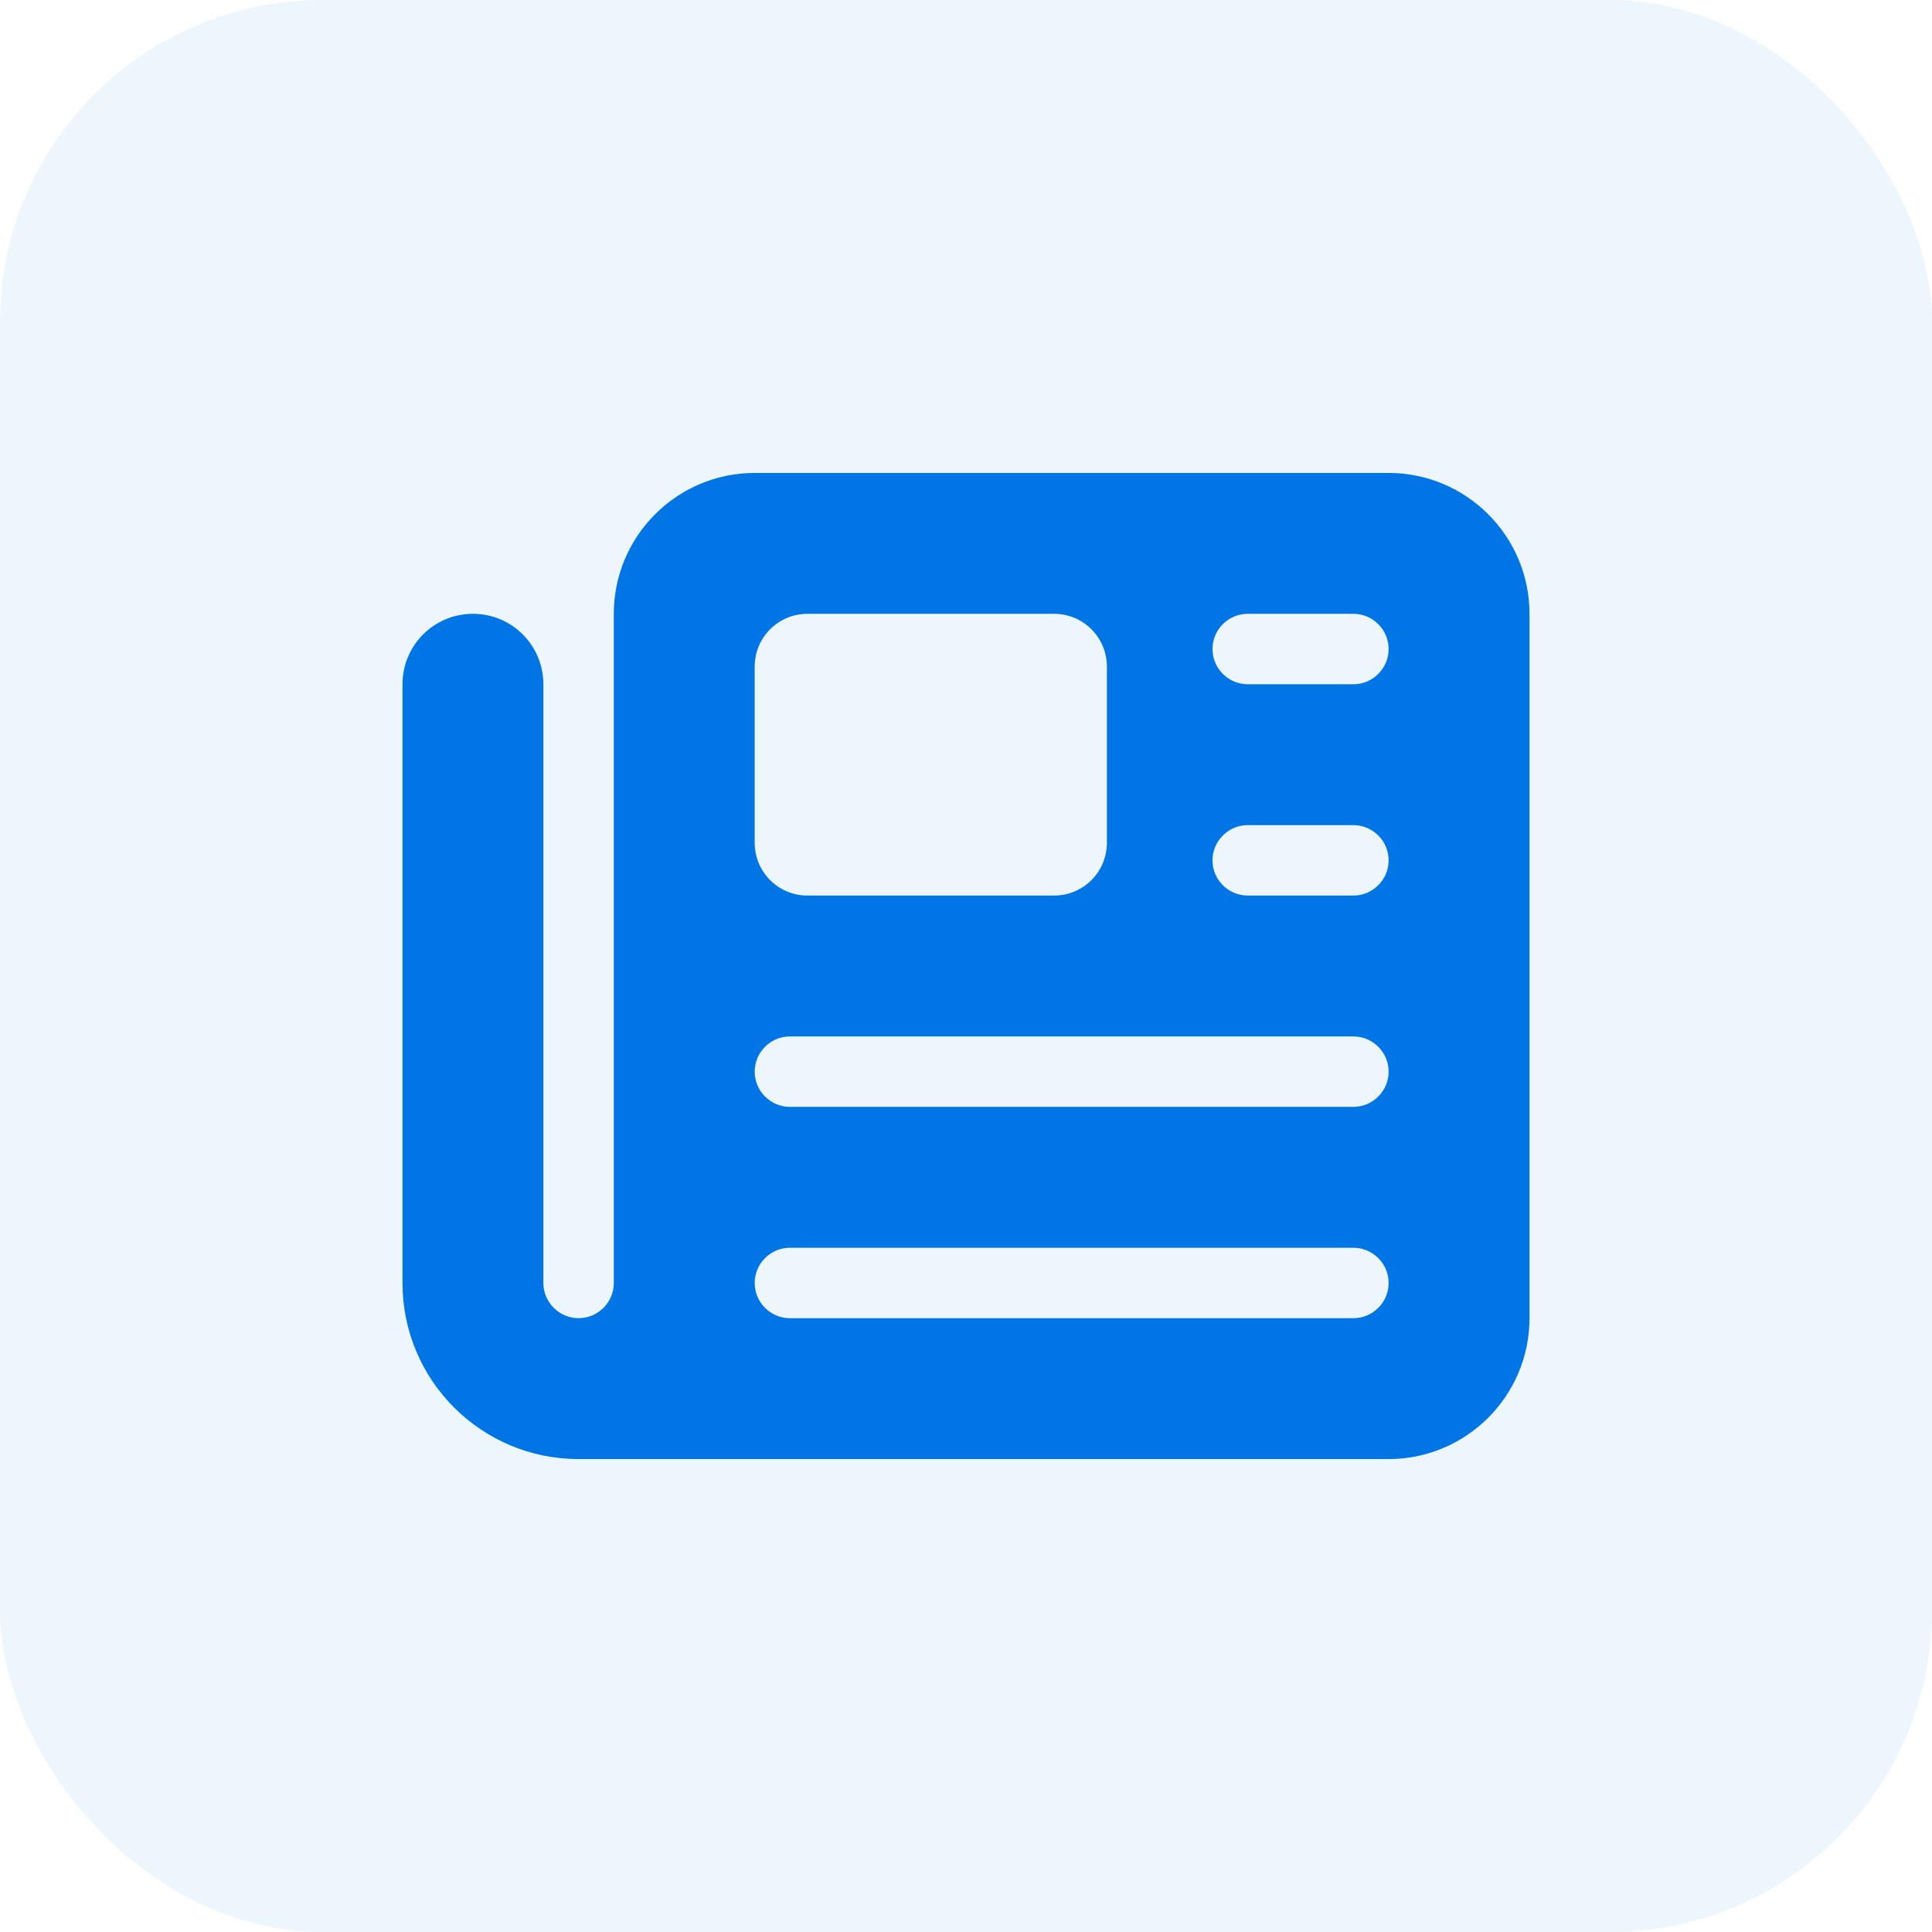
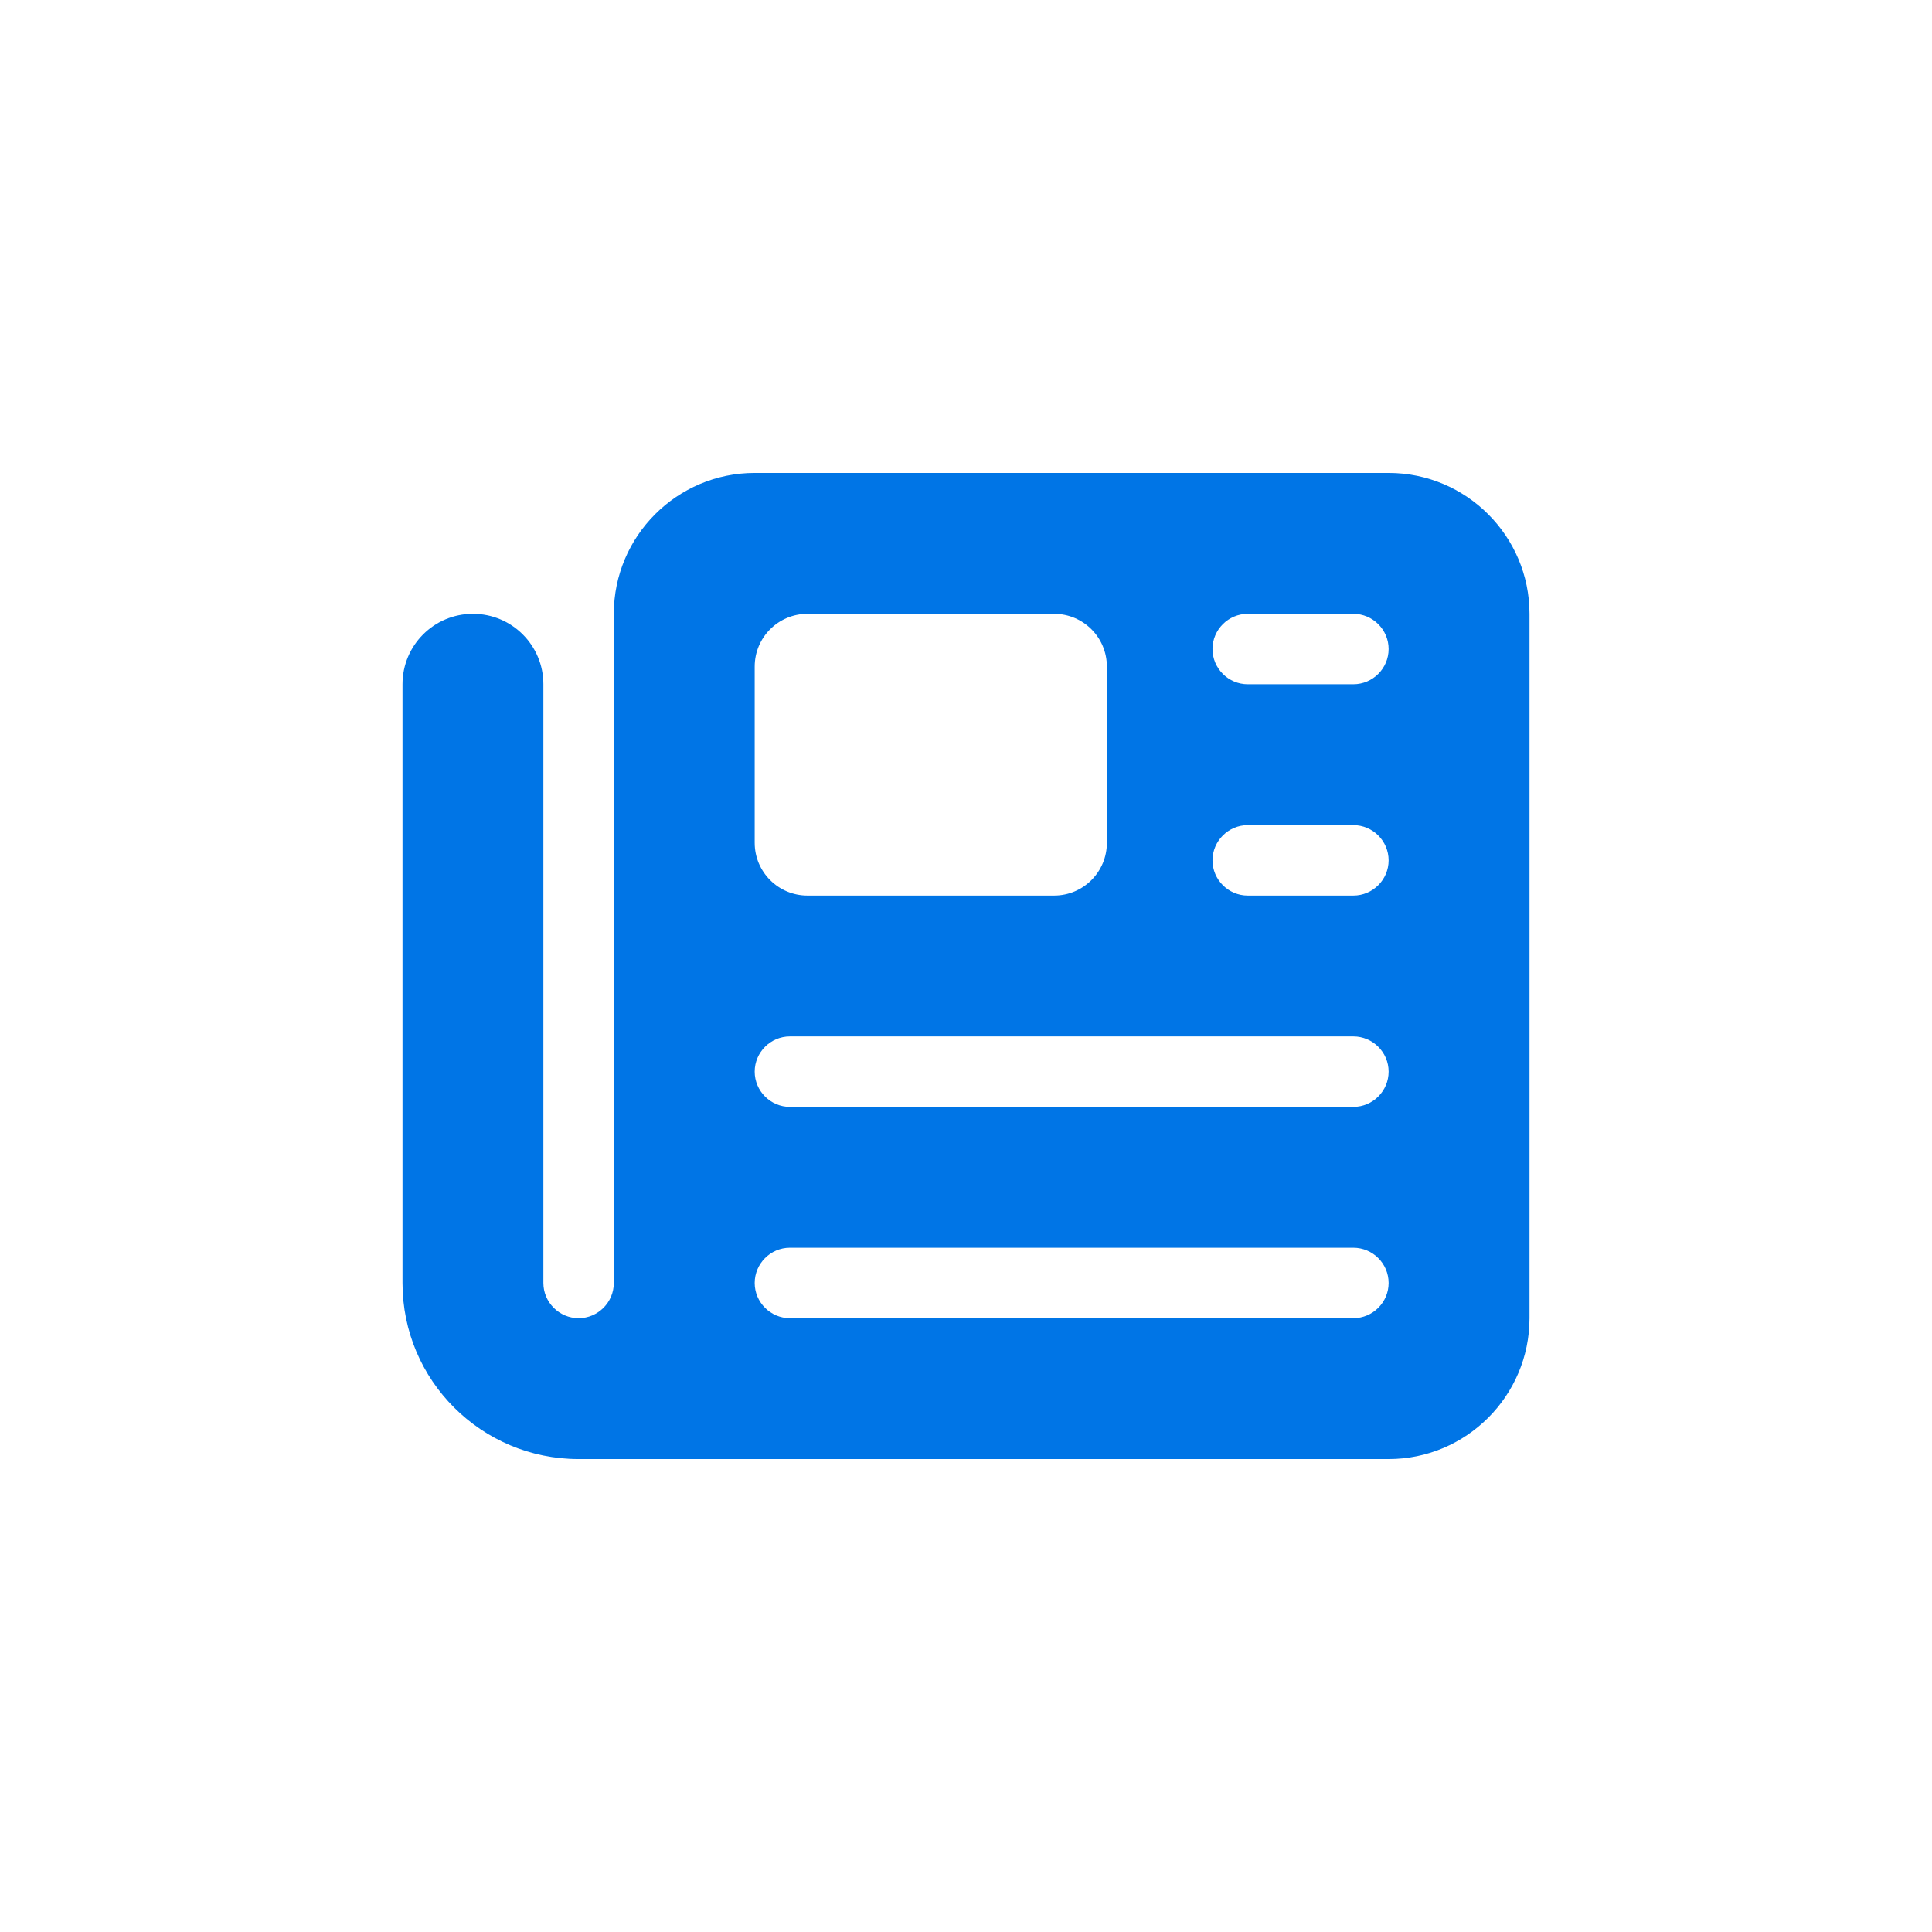
<svg xmlns="http://www.w3.org/2000/svg" width="24" height="24" viewBox="0 0 24 24" fill="none">
-   <rect width="24" height="24" rx="4" fill="#1D8CE3" fill-opacity="0.08" />
  <path d="M7.625 7.625C7.625 6.66 8.41 5.875 9.375 5.875H17.25C18.215 5.875 19 6.66 19 7.625V16.375C19 17.34 18.215 18.125 17.25 18.125H7.188C5.979 18.125 5 17.146 5 15.938V8.5C5 8.016 5.391 7.625 5.875 7.625C6.359 7.625 6.75 8.016 6.75 8.5V15.938C6.75 16.178 6.947 16.375 7.188 16.375C7.428 16.375 7.625 16.178 7.625 15.938V7.625ZM9.375 8.281V10.469C9.375 10.832 9.668 11.125 10.031 11.125H13.094C13.457 11.125 13.75 10.832 13.75 10.469V8.281C13.75 7.918 13.457 7.625 13.094 7.625H10.031C9.668 7.625 9.375 7.918 9.375 8.281ZM15.062 8.062C15.062 8.303 15.259 8.5 15.5 8.5H16.812C17.053 8.5 17.25 8.303 17.25 8.062C17.25 7.822 17.053 7.625 16.812 7.625H15.5C15.259 7.625 15.062 7.822 15.062 8.062ZM15.062 10.688C15.062 10.928 15.259 11.125 15.5 11.125H16.812C17.053 11.125 17.25 10.928 17.25 10.688C17.25 10.447 17.053 10.25 16.812 10.25H15.5C15.259 10.25 15.062 10.447 15.062 10.688ZM9.375 13.312C9.375 13.553 9.572 13.75 9.812 13.75H16.812C17.053 13.75 17.25 13.553 17.25 13.312C17.25 13.072 17.053 12.875 16.812 12.875H9.812C9.572 12.875 9.375 13.072 9.375 13.312ZM9.375 15.938C9.375 16.178 9.572 16.375 9.812 16.375H16.812C17.053 16.375 17.25 16.178 17.25 15.938C17.25 15.697 17.053 15.5 16.812 15.5H9.812C9.572 15.5 9.375 15.697 9.375 15.938Z" fill="#0075E6" />
</svg>